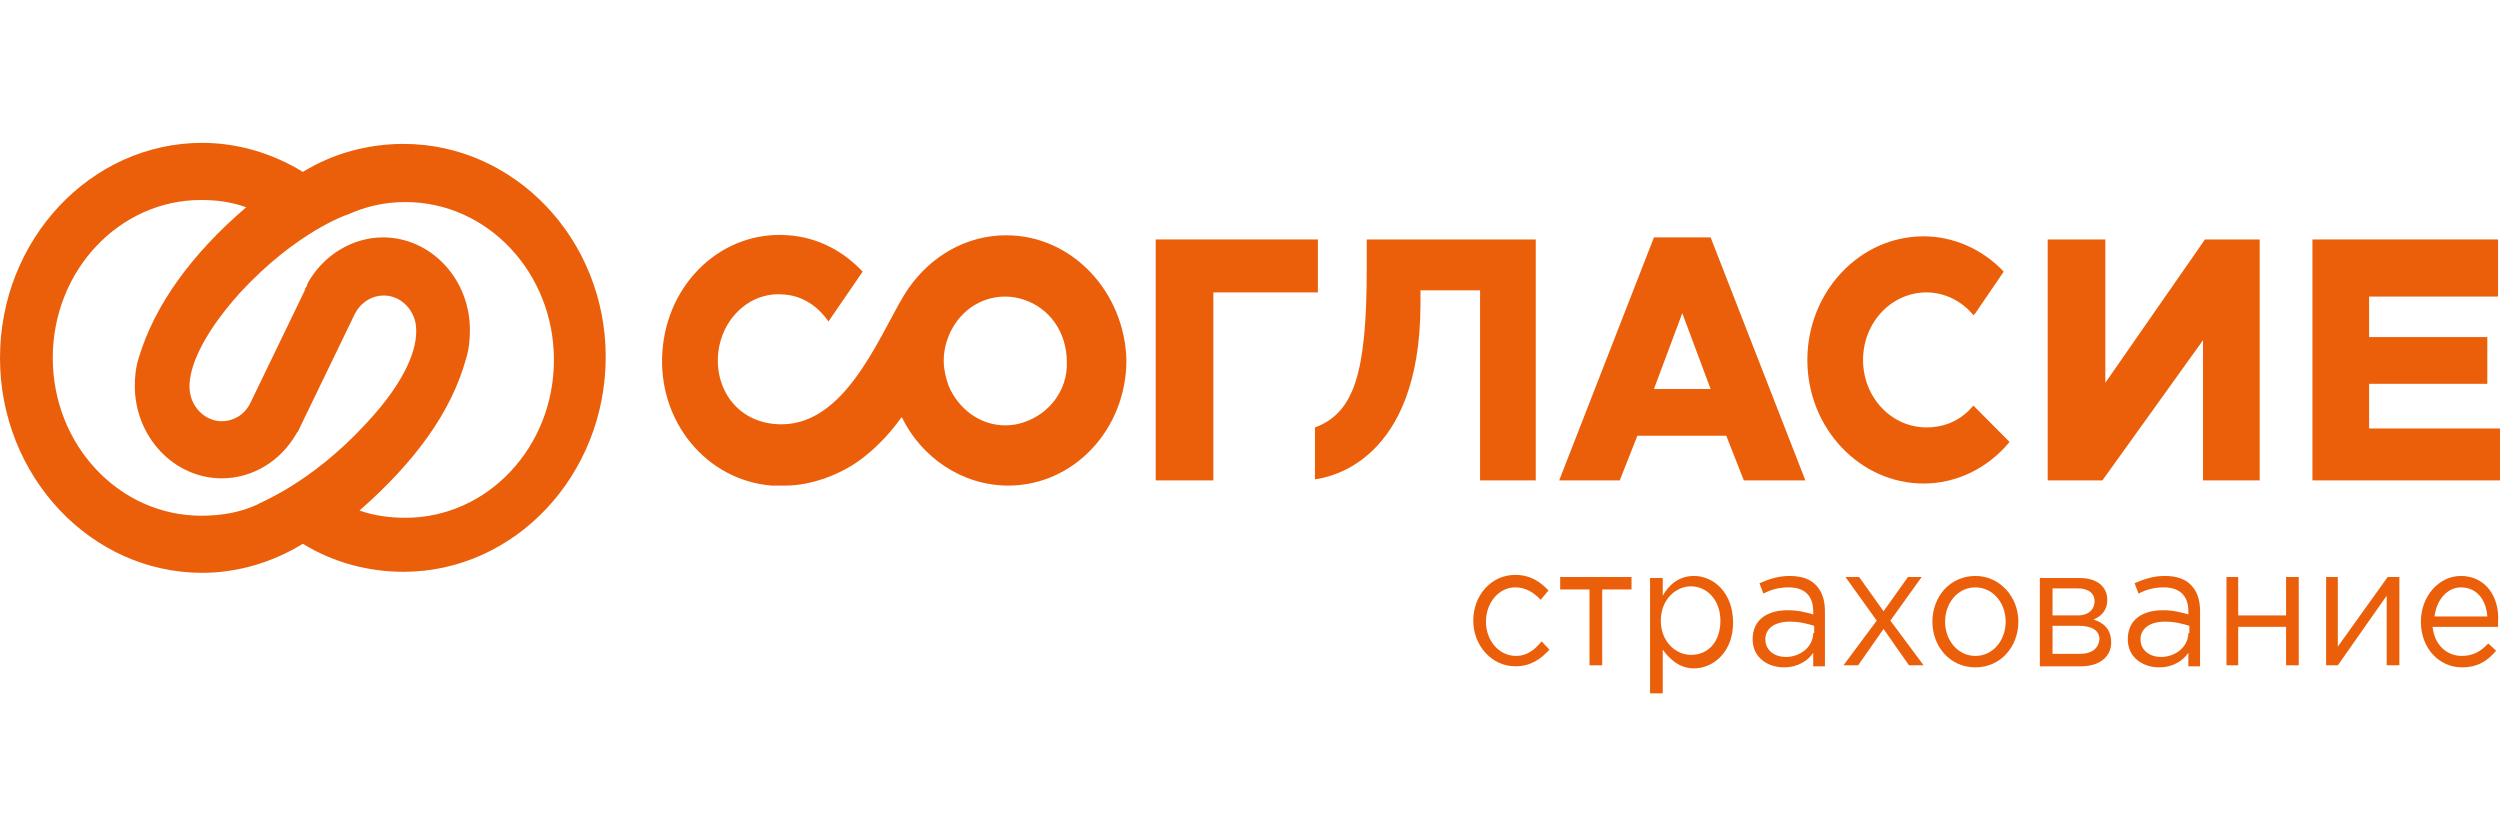
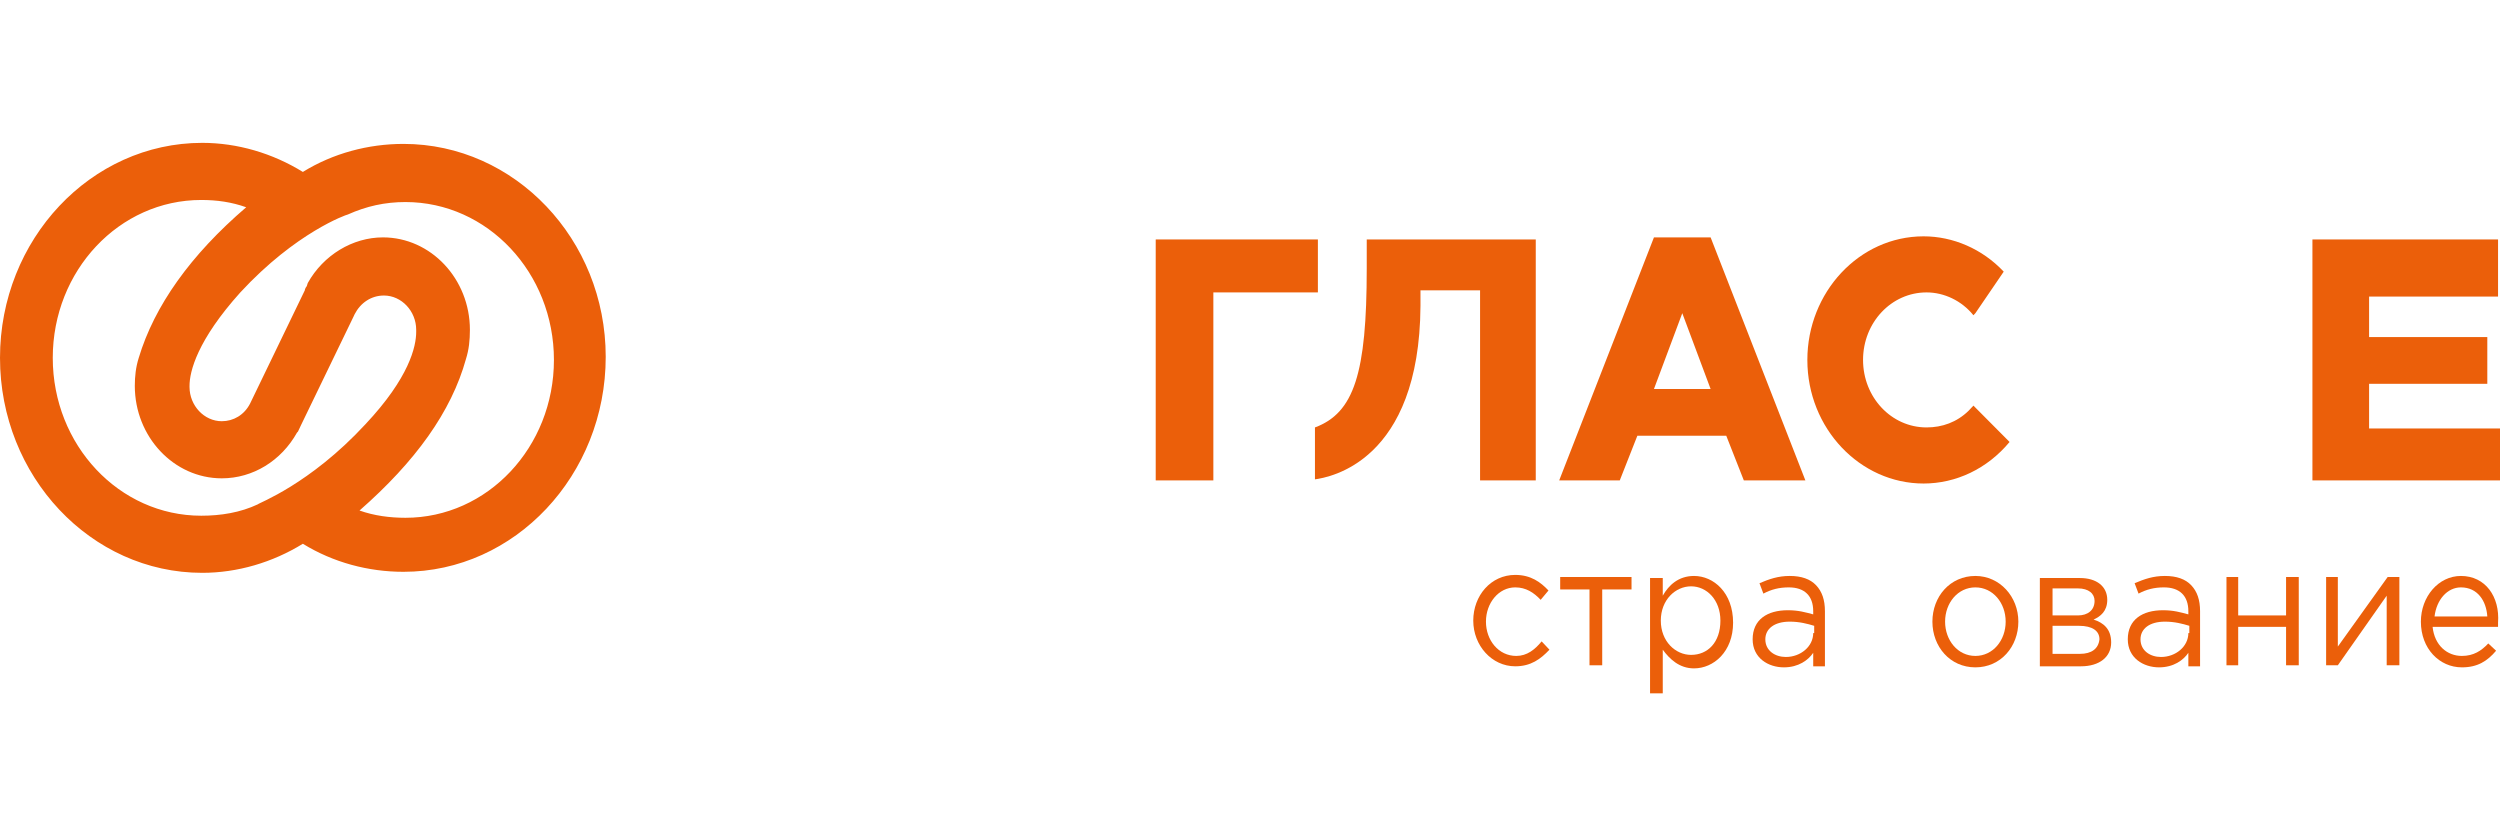
<svg xmlns="http://www.w3.org/2000/svg" width="105" height="35" viewBox="0 0 105 35" fill="none">
  <g clip-path="url(#clip0)">
    <path d="M62.081 20.177H64.502V10.057H57.403V11.278C57.403 15.684 56.87 17.341 55.228 17.952V20.133C55.844 20.046 59.619 19.392 59.66 12.849V12.194H62.163V20.177H62.081Z" fill="#EB5F0A" />
    <path d="M48.54 20.177H50.961V12.281H55.351V10.057H48.54V20.177Z" fill="#EB5F0A" />
    <path d="M71.846 9.97H69.466L65.486 20.177H68.03L68.769 18.301H72.503L73.241 20.177H75.826L71.846 9.97ZM69.466 16.338L70.656 13.154L71.846 16.338H69.466Z" fill="#EB5F0A" />
-     <path d="M88.424 10.057H86.003V20.177H88.301L92.527 14.288V20.177H94.907V10.057H92.609L88.424 16.076V10.057Z" fill="#EB5F0A" />
    <path d="M104.467 16.12V14.157H99.502V12.456H104.918V10.057H97.122V20.177H105V17.996H99.502V16.12H104.467Z" fill="#EB5F0A" />
-     <path d="M42.263 9.882C40.581 9.882 39.103 10.755 38.16 12.107C37.093 13.634 35.698 17.821 32.826 17.821C31.02 17.821 30.035 16.382 30.159 14.899C30.282 13.372 31.513 12.238 32.908 12.369C33.687 12.412 34.344 12.848 34.795 13.503L36.231 11.409C35.411 10.537 34.344 9.97 33.113 9.882C30.364 9.664 28.025 11.845 27.82 14.768C27.615 17.691 29.666 20.177 32.415 20.395C32.58 20.395 32.785 20.395 32.949 20.395H32.99C34.139 20.395 35.452 19.872 36.313 19.174C36.97 18.65 37.462 18.083 37.873 17.516C38.693 19.217 40.416 20.395 42.345 20.395C45.094 20.395 47.31 18.04 47.31 15.117C47.228 12.238 45.012 9.882 42.263 9.882ZM43.002 17.734C42.755 17.821 42.509 17.865 42.222 17.865C41.155 17.865 40.252 17.167 39.842 16.207C39.719 15.858 39.637 15.509 39.637 15.161C39.637 14.768 39.719 14.419 39.842 14.114C40.252 13.11 41.155 12.456 42.222 12.456C42.468 12.456 42.755 12.5 43.002 12.587C44.068 12.936 44.807 13.939 44.807 15.204C44.848 16.382 44.068 17.385 43.002 17.734Z" fill="#EB5F0A" />
    <path d="M82.884 17.036L82.679 17.254C82.186 17.734 81.571 17.952 80.915 17.952C79.437 17.952 78.248 16.687 78.248 15.117C78.248 13.546 79.437 12.281 80.915 12.281C81.653 12.281 82.392 12.63 82.884 13.241L82.966 13.154L84.156 11.409C83.253 10.449 82.022 9.926 80.791 9.926C78.083 9.926 75.909 12.281 75.909 15.117C75.909 17.996 78.124 20.308 80.791 20.308C82.145 20.308 83.459 19.697 84.402 18.563L82.884 17.036Z" fill="#EB5F0A" />
    <path d="M63.682 27.549C62.943 27.549 62.41 26.895 62.41 26.109C62.41 25.324 62.943 24.67 63.641 24.67C64.092 24.67 64.42 24.888 64.708 25.193L65.036 24.801C64.708 24.452 64.297 24.146 63.641 24.146C62.615 24.146 61.877 25.019 61.877 26.066C61.877 27.113 62.656 27.985 63.641 27.985C64.297 27.985 64.708 27.68 65.077 27.287L64.749 26.938C64.462 27.287 64.133 27.549 63.682 27.549Z" fill="#EB5F0A" />
    <path d="M68.524 24.234H65.528V24.757H66.759V27.942H67.293V24.757H68.524V24.234Z" fill="#EB5F0A" />
    <path d="M71.149 24.19C70.492 24.19 70.082 24.583 69.836 25.019V24.277H69.302V29.119H69.836V27.287C70.123 27.68 70.533 28.072 71.149 28.072C71.969 28.072 72.79 27.374 72.79 26.153C72.79 24.888 71.969 24.19 71.149 24.19ZM71.026 27.505C70.369 27.505 69.754 26.938 69.754 26.066C69.754 25.193 70.369 24.626 71.026 24.626C71.682 24.626 72.257 25.193 72.257 26.066C72.257 26.982 71.723 27.505 71.026 27.505Z" fill="#EB5F0A" />
    <path d="M75.17 24.19C74.678 24.19 74.308 24.321 73.898 24.495L74.062 24.932C74.39 24.757 74.719 24.67 75.129 24.67C75.785 24.67 76.155 25.019 76.155 25.673V25.804C75.827 25.717 75.539 25.63 75.088 25.63C74.226 25.63 73.611 26.022 73.611 26.851C73.611 27.636 74.267 28.029 74.924 28.029C75.539 28.029 75.95 27.723 76.155 27.418V27.985H76.647V25.673C76.647 25.193 76.524 24.844 76.278 24.583C76.032 24.321 75.662 24.19 75.17 24.19ZM76.155 26.589C76.155 27.156 75.621 27.593 75.006 27.593C74.555 27.593 74.144 27.331 74.144 26.851C74.144 26.415 74.513 26.109 75.17 26.109C75.58 26.109 75.909 26.197 76.196 26.284V26.589H76.155Z" fill="#EB5F0A" />
-     <path d="M79.109 25.673L78.083 24.234H77.509L78.822 26.066L77.427 27.942H78.042L79.109 26.415L80.176 27.942H80.791L79.396 26.066L80.709 24.234H80.135L79.109 25.673Z" fill="#EB5F0A" />
    <path d="M82.966 24.19C81.899 24.19 81.161 25.062 81.161 26.109C81.161 27.156 81.899 28.029 82.966 28.029C84.033 28.029 84.771 27.156 84.771 26.109C84.771 25.062 83.992 24.19 82.966 24.19ZM82.966 27.549C82.228 27.549 81.694 26.895 81.694 26.109C81.694 25.324 82.228 24.67 82.966 24.67C83.705 24.67 84.238 25.324 84.238 26.109C84.238 26.895 83.705 27.549 82.966 27.549Z" fill="#EB5F0A" />
    <path d="M87.931 26.022C88.218 25.891 88.505 25.673 88.505 25.193C88.505 24.626 88.054 24.277 87.356 24.277H85.674V27.985H87.397C88.177 27.985 88.669 27.593 88.669 26.982C88.669 26.415 88.341 26.153 87.931 26.022ZM86.207 24.713H87.274C87.725 24.713 87.972 24.932 87.972 25.237C87.972 25.63 87.684 25.848 87.274 25.848H86.207V24.713ZM87.356 27.462H86.207V26.284H87.315C87.889 26.284 88.177 26.502 88.177 26.851C88.136 27.244 87.849 27.462 87.356 27.462Z" fill="#EB5F0A" />
    <path d="M90.926 24.19C90.434 24.19 90.065 24.321 89.654 24.495L89.819 24.932C90.147 24.757 90.475 24.67 90.885 24.67C91.542 24.67 91.911 25.019 91.911 25.673V25.804C91.583 25.717 91.296 25.63 90.844 25.63C89.983 25.63 89.367 26.022 89.367 26.851C89.367 27.636 90.024 28.029 90.68 28.029C91.296 28.029 91.706 27.723 91.911 27.418V27.985H92.403V25.673C92.403 25.193 92.28 24.844 92.034 24.583C91.788 24.321 91.419 24.19 90.926 24.19ZM91.911 26.589C91.911 27.156 91.378 27.593 90.762 27.593C90.311 27.593 89.901 27.331 89.901 26.851C89.901 26.415 90.27 26.109 90.926 26.109C91.337 26.109 91.665 26.197 91.952 26.284V26.589H91.911Z" fill="#EB5F0A" />
    <path d="M94.004 24.234H93.512V27.942H94.004V26.328H96.015V27.942H96.548V24.234H96.015V25.848H94.004V24.234Z" fill="#EB5F0A" />
    <path d="M98.189 27.942L100.241 25.019V27.942H100.774V24.234H100.282L98.189 27.156V24.234H97.697V27.942H98.189Z" fill="#EB5F0A" />
    <path d="M103.359 24.19C102.415 24.19 101.677 25.062 101.677 26.109C101.677 27.244 102.456 28.029 103.4 28.029C104.057 28.029 104.467 27.767 104.836 27.331L104.508 27.025C104.221 27.331 103.892 27.549 103.4 27.549C102.785 27.549 102.251 27.113 102.169 26.328H104.918C104.918 26.24 104.918 26.197 104.918 26.153C105 25.062 104.385 24.19 103.359 24.19ZM102.251 25.891C102.333 25.193 102.785 24.67 103.359 24.67C104.057 24.67 104.426 25.237 104.467 25.891H102.251Z" fill="#EB5F0A" />
    <path d="M16.946 6.044C15.469 6.044 13.992 6.436 12.72 7.221C11.448 6.436 9.971 6 8.494 6C3.816 6 0 10.057 0 15.03C0 20.002 3.816 24.059 8.494 24.059C9.971 24.059 11.448 23.623 12.72 22.838C13.992 23.623 15.469 24.016 16.946 24.016C21.624 24.016 25.44 19.959 25.44 14.986C25.44 10.057 21.624 6.044 16.946 6.044ZM5.827 15.03C5.703 15.422 5.662 15.815 5.662 16.207C5.662 18.345 7.304 20.09 9.314 20.09C10.627 20.09 11.817 19.348 12.474 18.17L12.515 18.127C12.556 18.04 12.597 17.952 12.638 17.865L14.854 13.285L14.895 13.197C15.141 12.718 15.592 12.412 16.125 12.412C16.864 12.412 17.48 13.067 17.48 13.852V13.895V13.939C17.48 14.55 17.192 15.858 15.346 17.821C13.007 20.351 10.832 21.137 10.832 21.18C10.094 21.529 9.273 21.66 8.453 21.66C5.006 21.66 2.216 18.694 2.216 15.03C2.216 11.365 5.006 8.399 8.453 8.399C9.109 8.399 9.725 8.486 10.34 8.705C8.001 10.711 6.483 12.848 5.827 15.03ZM19.572 15.073C19.695 14.681 19.736 14.288 19.736 13.852C19.736 11.714 18.095 9.97 16.084 9.97C14.812 9.97 13.582 10.711 12.925 11.889L12.884 12.02C12.843 12.063 12.802 12.151 12.802 12.194L10.504 16.949C10.258 17.429 9.807 17.691 9.314 17.691C8.576 17.691 7.96 17.036 7.96 16.251V16.207C7.96 15.597 8.288 14.288 10.094 12.281C12.433 9.751 14.566 9.01 14.607 9.01C15.387 8.661 16.166 8.486 17.028 8.486C20.475 8.486 23.265 11.453 23.265 15.117C23.265 18.781 20.475 21.747 17.028 21.747C16.372 21.747 15.715 21.66 15.1 21.442C17.439 19.392 18.957 17.298 19.572 15.073Z" fill="#EB5F0A" />
  </g>
  <defs>
    <clipPath id="clip0">
      <rect width="105" height="35" fill="white" />
    </clipPath>
  </defs>
</svg>